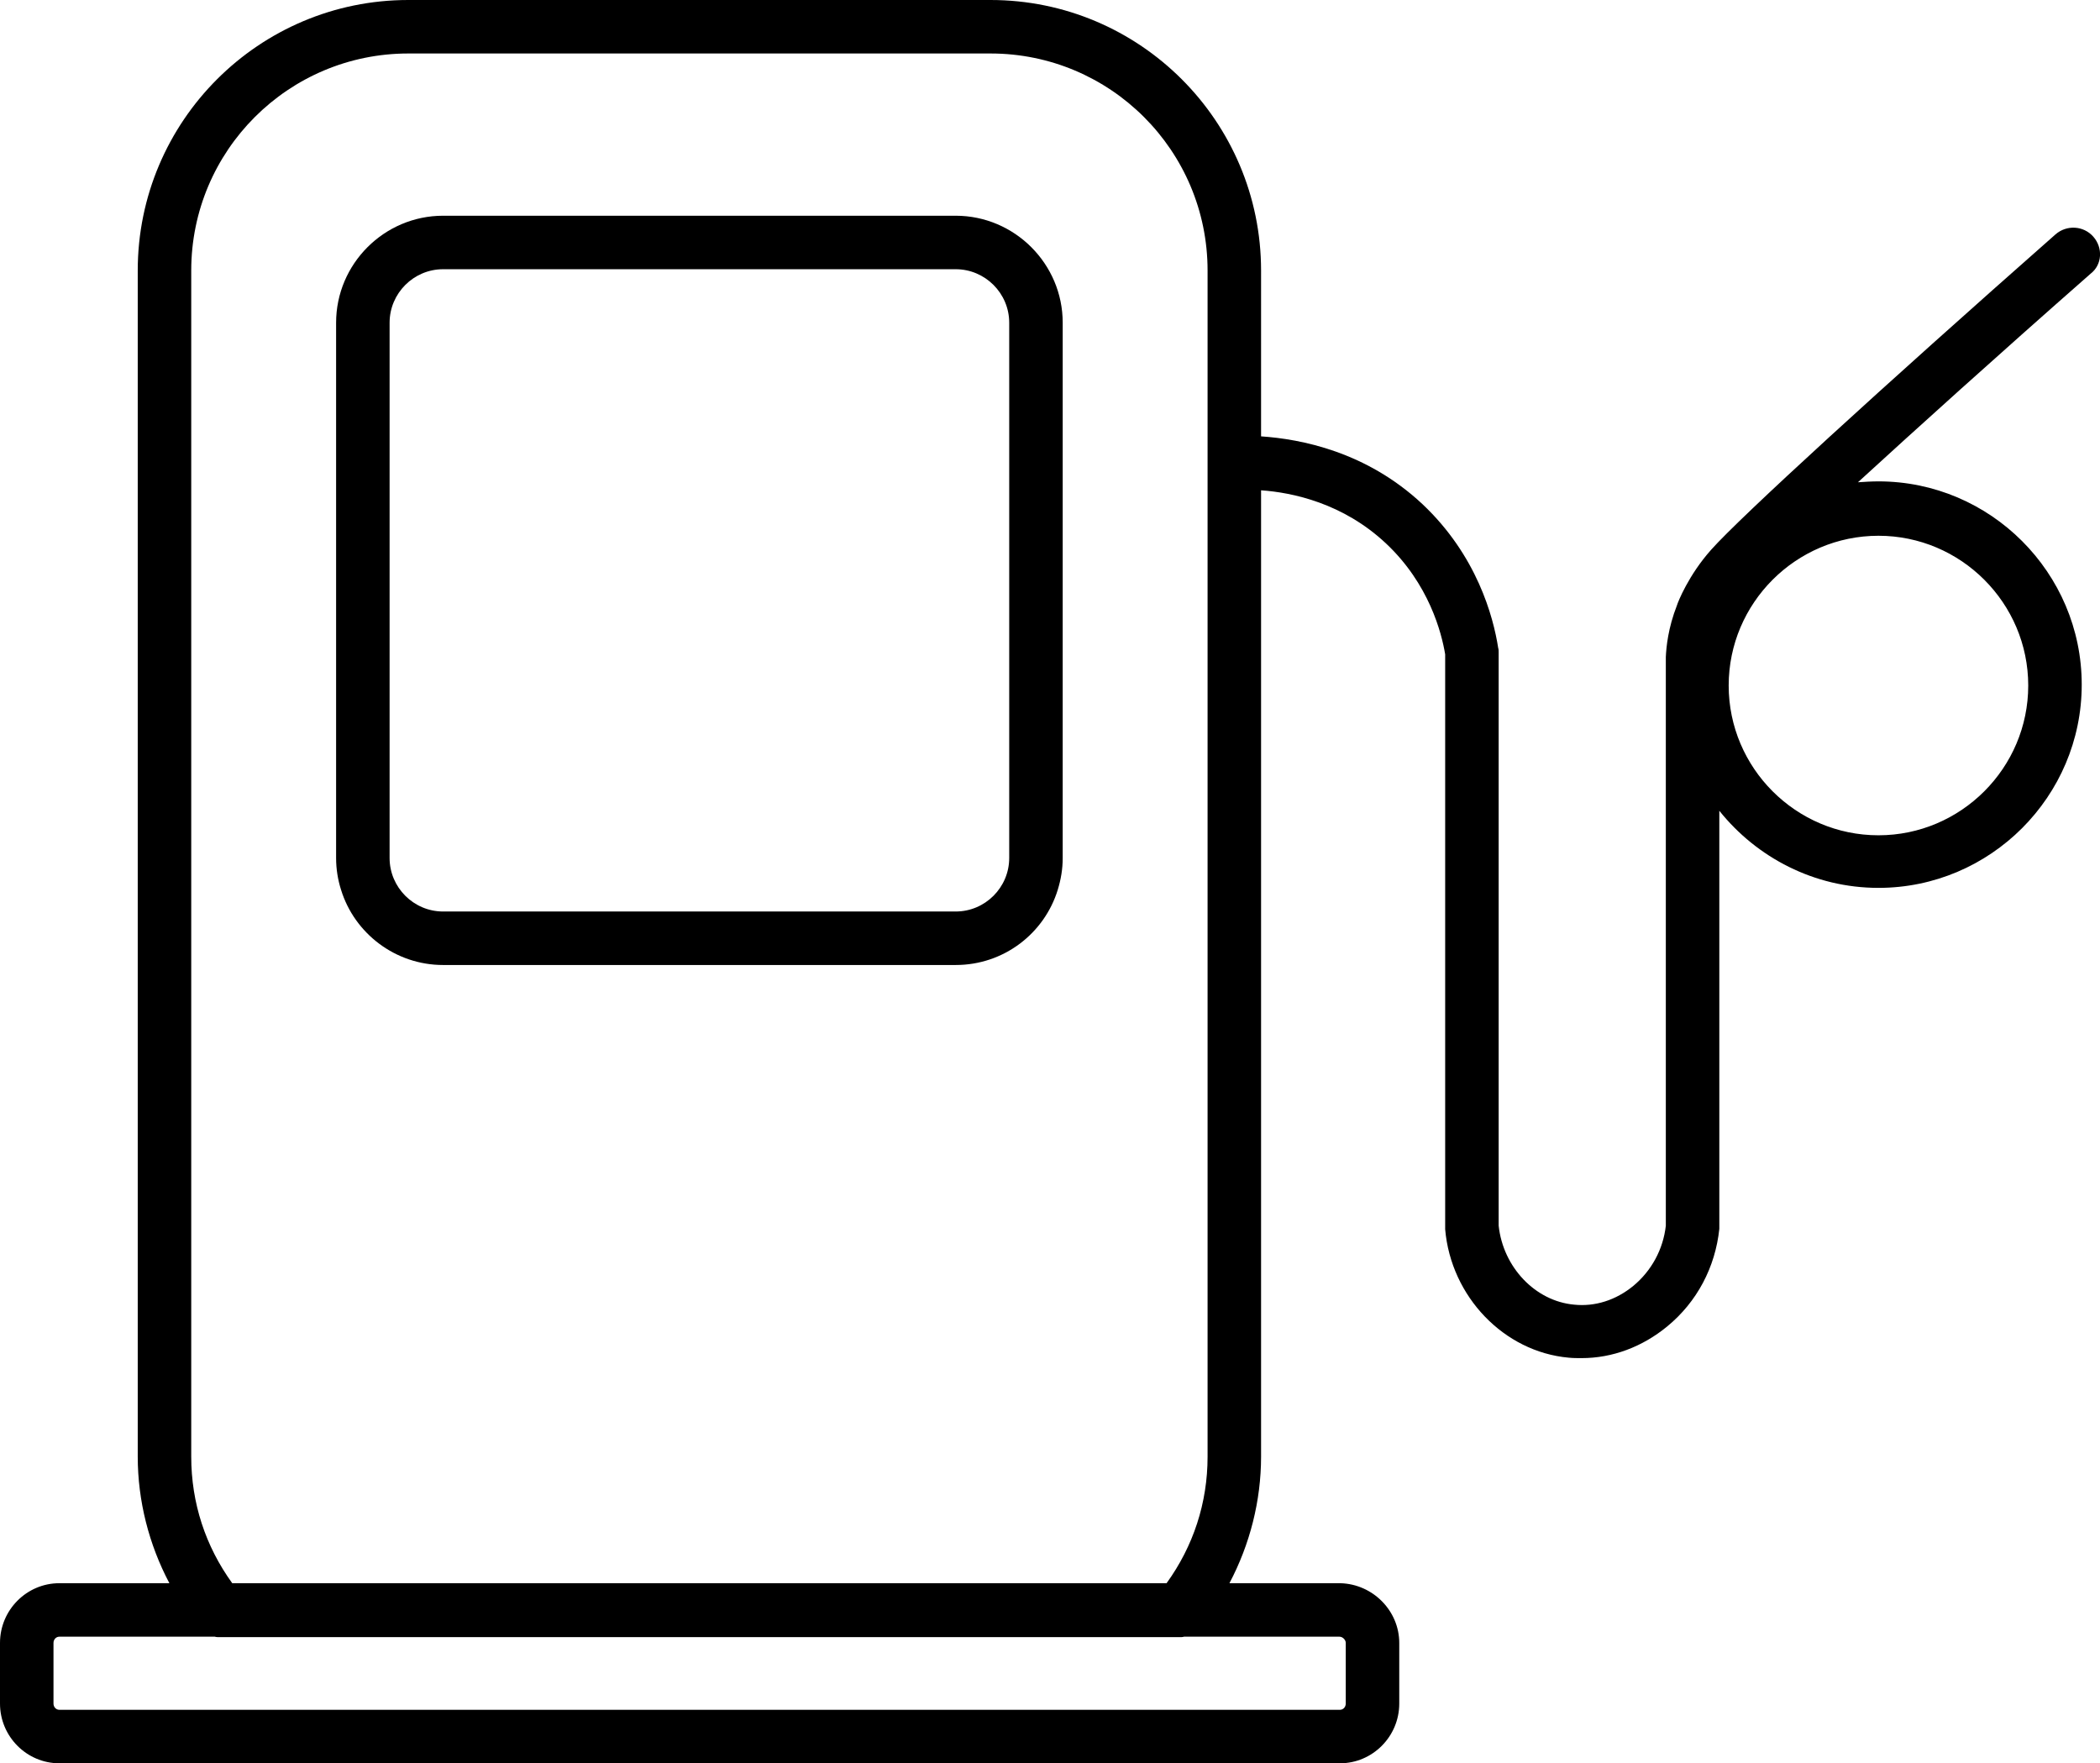
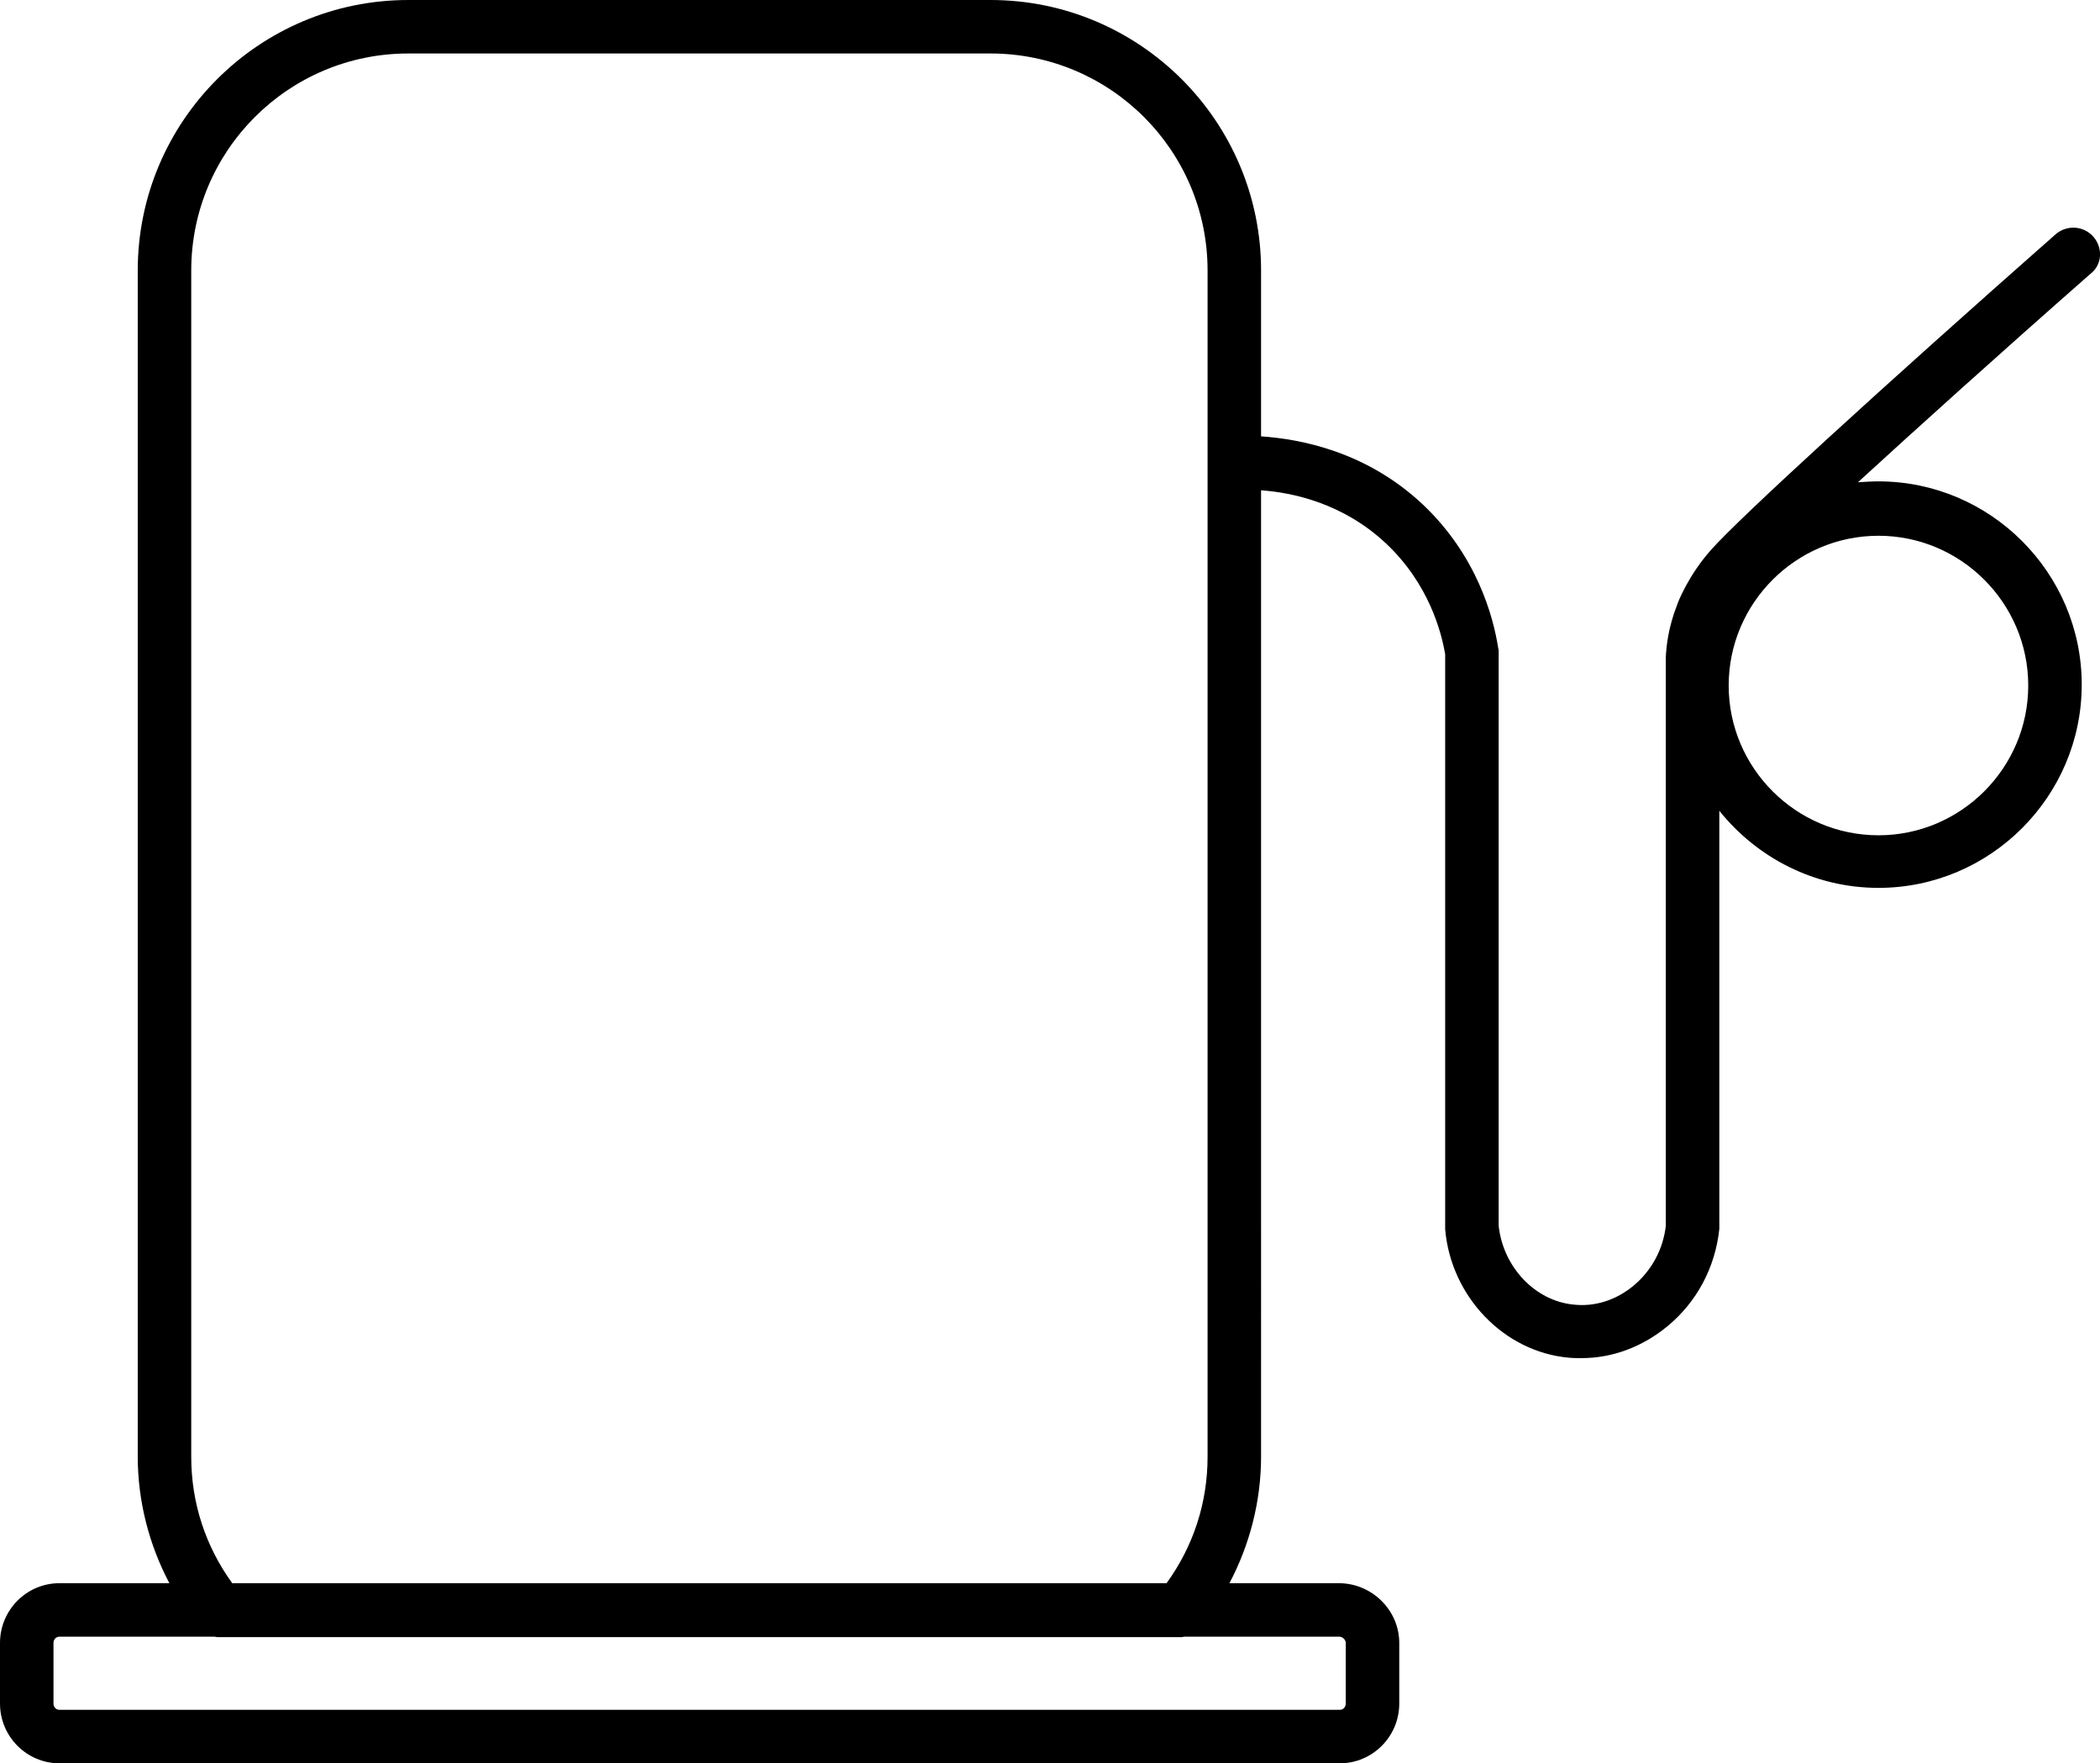
<svg xmlns="http://www.w3.org/2000/svg" version="1.1" id="Layer_1" x="0px" y="0px" viewBox="0 0 471.1 395.6" style="enable-background:new 0 0 471.1 395.6;" xml:space="preserve">
-   <path d="M214.4,48.4h-115c-13.2,0-24,10.8-24,24v120.1c0,2.5,0.4,4.9,1.1,7.1c3,9.8,12.2,16.9,22.9,16.9h115   c10.8,0,19.9-7.1,22.9-16.9c0.7-2.3,1.1-4.6,1.1-7.1V72.4C238.4,59.2,227.6,48.4,214.4,48.4z M99.4,204.5c-6.6,0-12-5.4-12-12V72.4   c0-6.6,5.4-12,12-12h115c6.6,0,12,5.4,12,12v120.1c0,6.6-5.4,12-12,12H99.4z" />
  <path d="M469.6,53.1c-2.2-2.5-6-2.7-8.5-0.5c-38.9,34.3-70.7,63.4-77.2,70.7c-5.1,5.7-7.5,11.8-7.7,12.5   c-2,5.1-2.4,9.4-2.5,11.6c0,0.1,0,0.2,0,0.3V275c-0.6,5.3-3.2,10.1-7.3,13.5c-3.9,3.2-8.6,4.7-13.3,4.2   c-8.7-0.8-15.9-8.4-16.9-17.7V146.3c0-0.3,0-0.6-0.1-0.9c-1.1-7.1-4.8-20.8-17-32.3c-12.6-11.8-27.3-14.6-36.2-15.2V60.7   c0-33.5-27.2-60.7-60.7-60.7H91.6C58.1,0,30.9,27.2,30.9,60.7v266.1c0,9.9,2.5,19.7,7.1,28.4H13.3c-7.3,0-13.3,6-13.3,13.4v13.6   c0,7.4,6,13.4,13.3,13.4h287.3c7.3,0,13.3-6,13.3-13.4v-13.6c0-7.2-5.9-13.2-13.2-13.4c0,0-0.1,0-0.1,0h-24.8   c4.6-8.7,7.1-18.5,7.1-28.4V110c7.1,0.5,18.4,2.9,28,11.9c9.7,9.1,12.5,20.1,13.3,24.9v128.5c0,0.2,0,0.4,0,0.5   c1.3,15.1,13.2,27.5,27.7,28.8c1,0.1,1.9,0.1,2.9,0.1c6.9,0,13.6-2.5,19.2-7.1c6.7-5.5,10.8-13.3,11.7-21.9c0-0.2,0-0.4,0-0.6   v-93.2c8.4,10.5,21.3,17.3,35.7,17.3c25.1,0,45.6-20.5,45.6-45.6s-20.5-45.6-45.6-45.6c-1.5,0-3.1,0.1-4.6,0.2   c13-11.9,30.7-27.9,52.2-46.8C471.6,59.4,471.8,55.6,469.6,53.1z M301.9,368.6v13.6c0,0.8-0.6,1.4-1.3,1.4H13.3   c-0.7,0-1.3-0.6-1.3-1.4v-13.6c0-0.8,0.6-1.4,1.3-1.4h34.9c0.3,0.1,0.7,0.1,1,0.1h215.4c0.4,0,0.7,0,1-0.1h34.9   C301.2,367.2,301.9,367.9,301.9,368.6z M52.1,355.2c-6-8.3-9.2-18-9.2-28.4V60.7C42.9,33.8,64.7,12,91.6,12h130.6   c26.9,0,48.7,21.8,48.7,48.7v266.1c0,10.4-3.2,20.1-9.2,28.4H52.1z M455,153.8c0,18.5-15.1,33.6-33.6,33.6s-33.6-15.1-33.6-33.6   s15.1-33.6,33.6-33.6S455,135.3,455,153.8z" />
</svg>